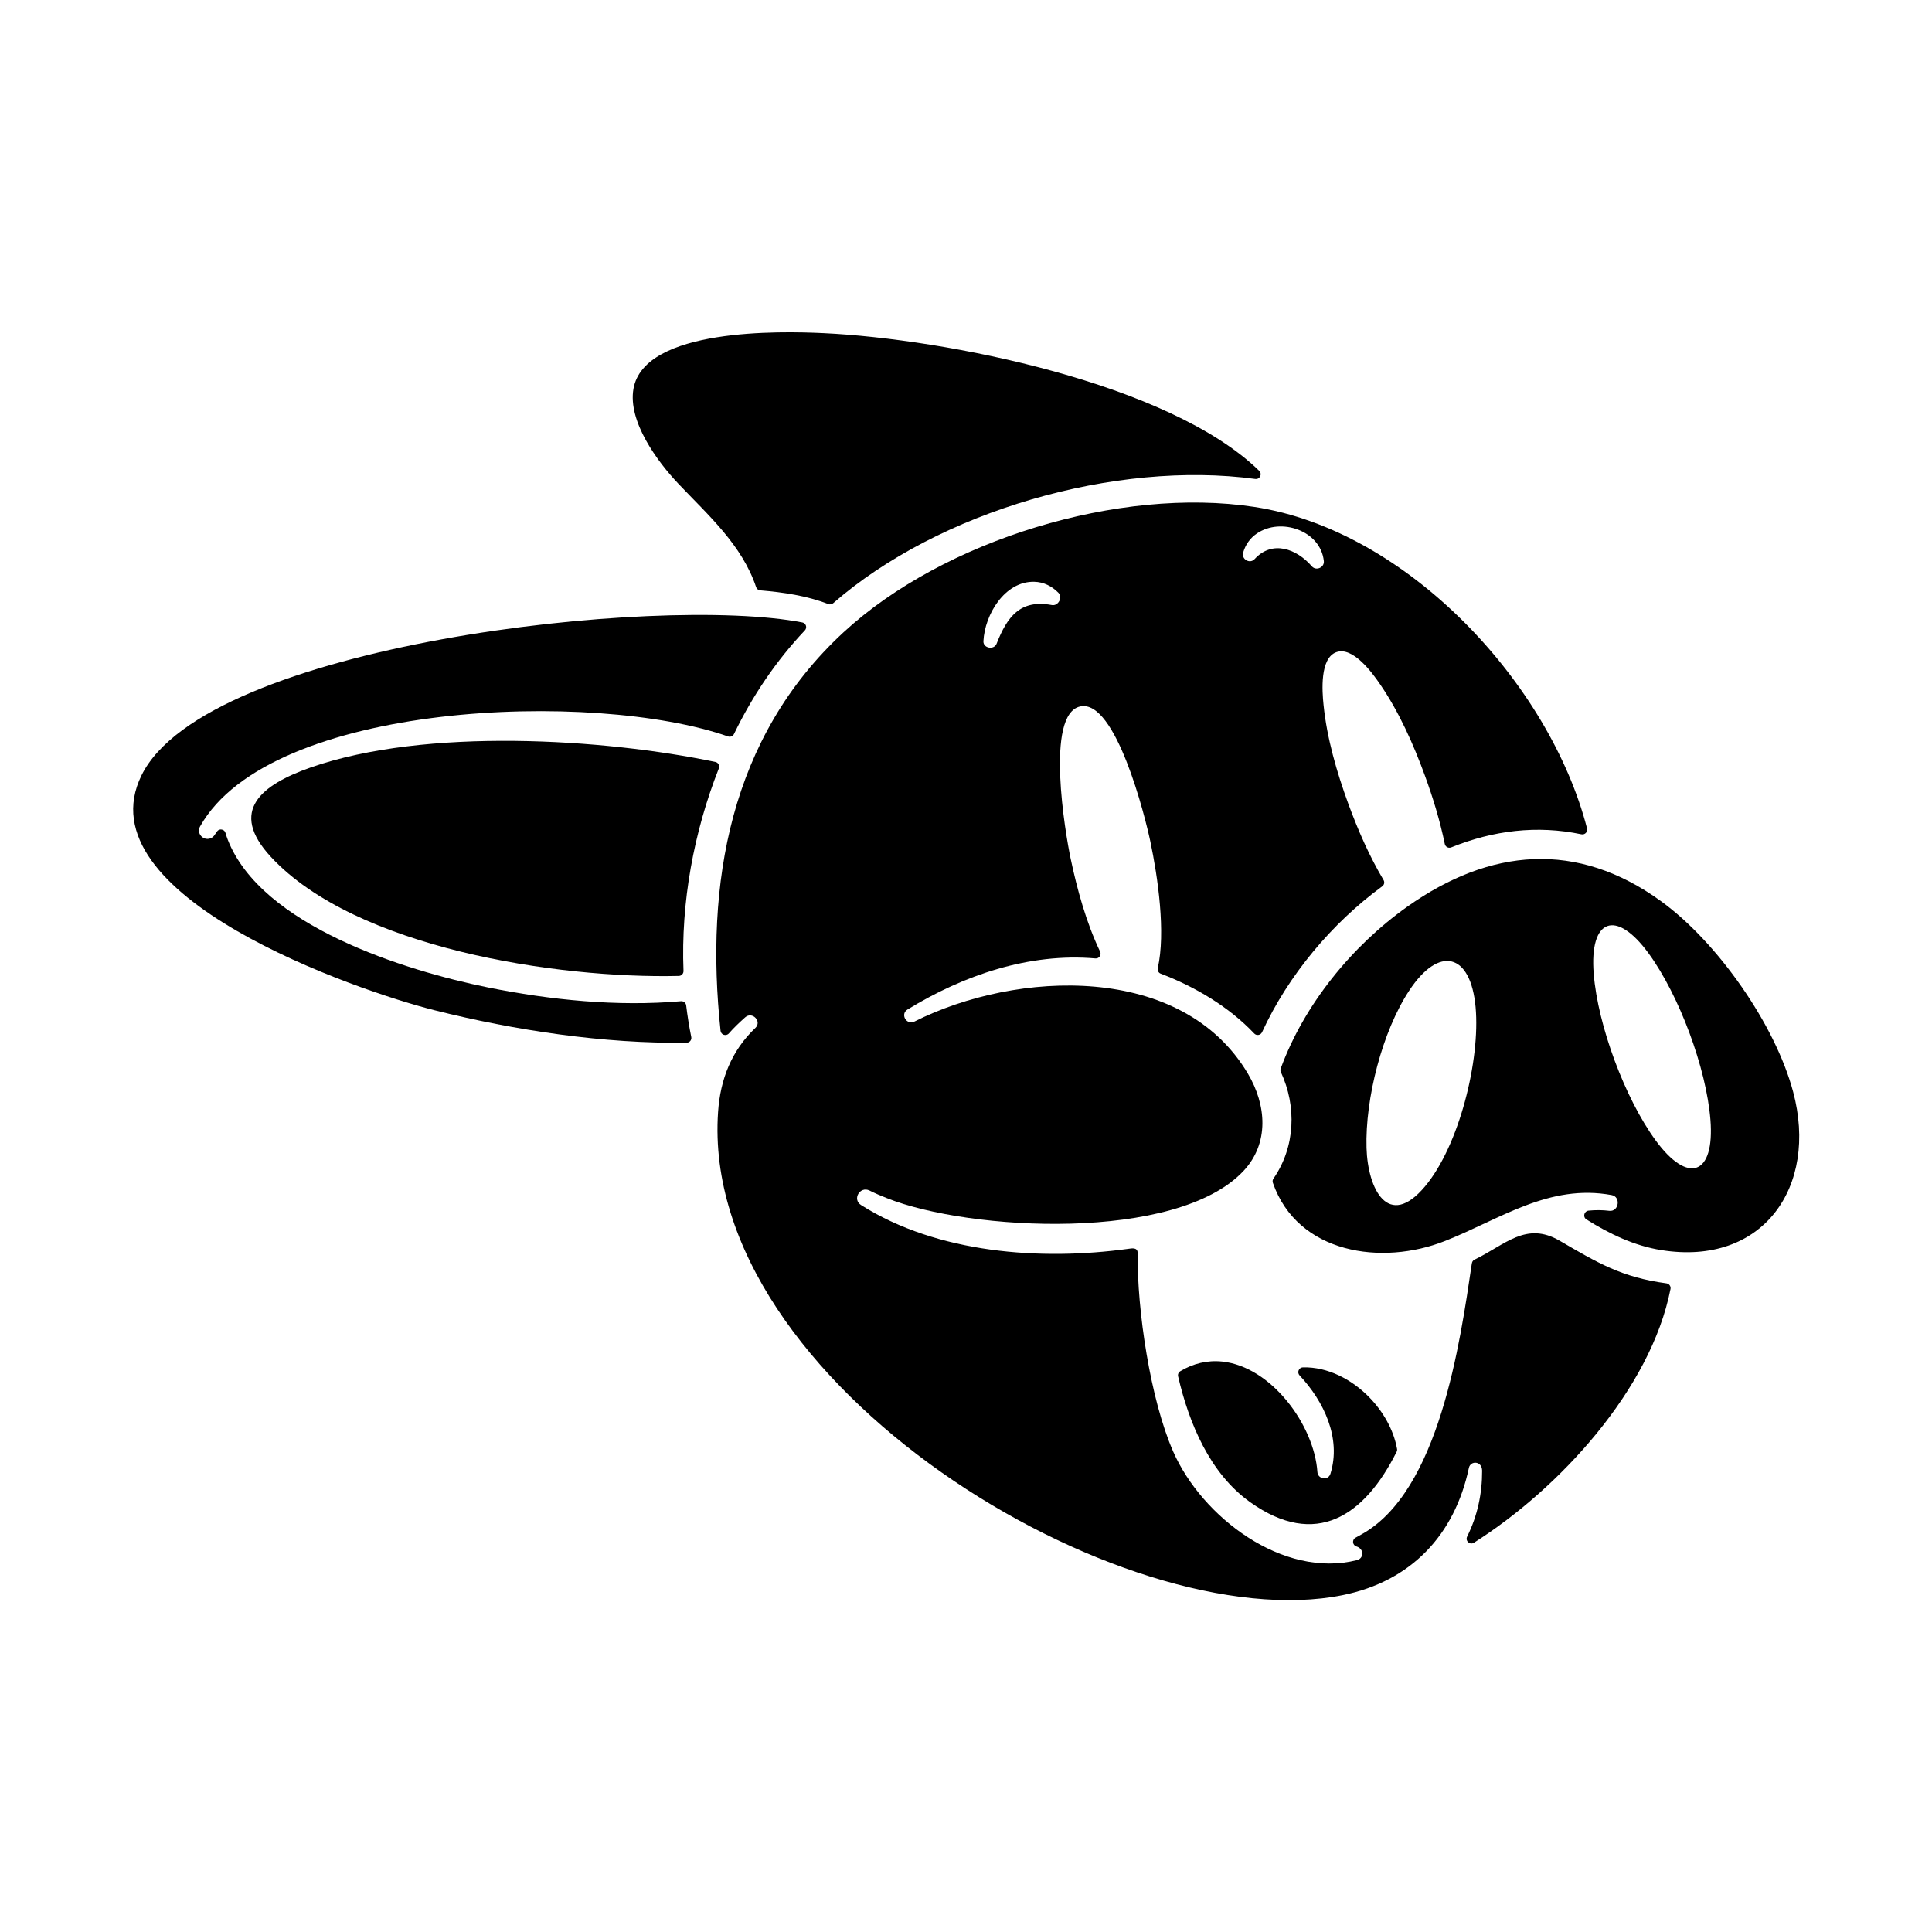
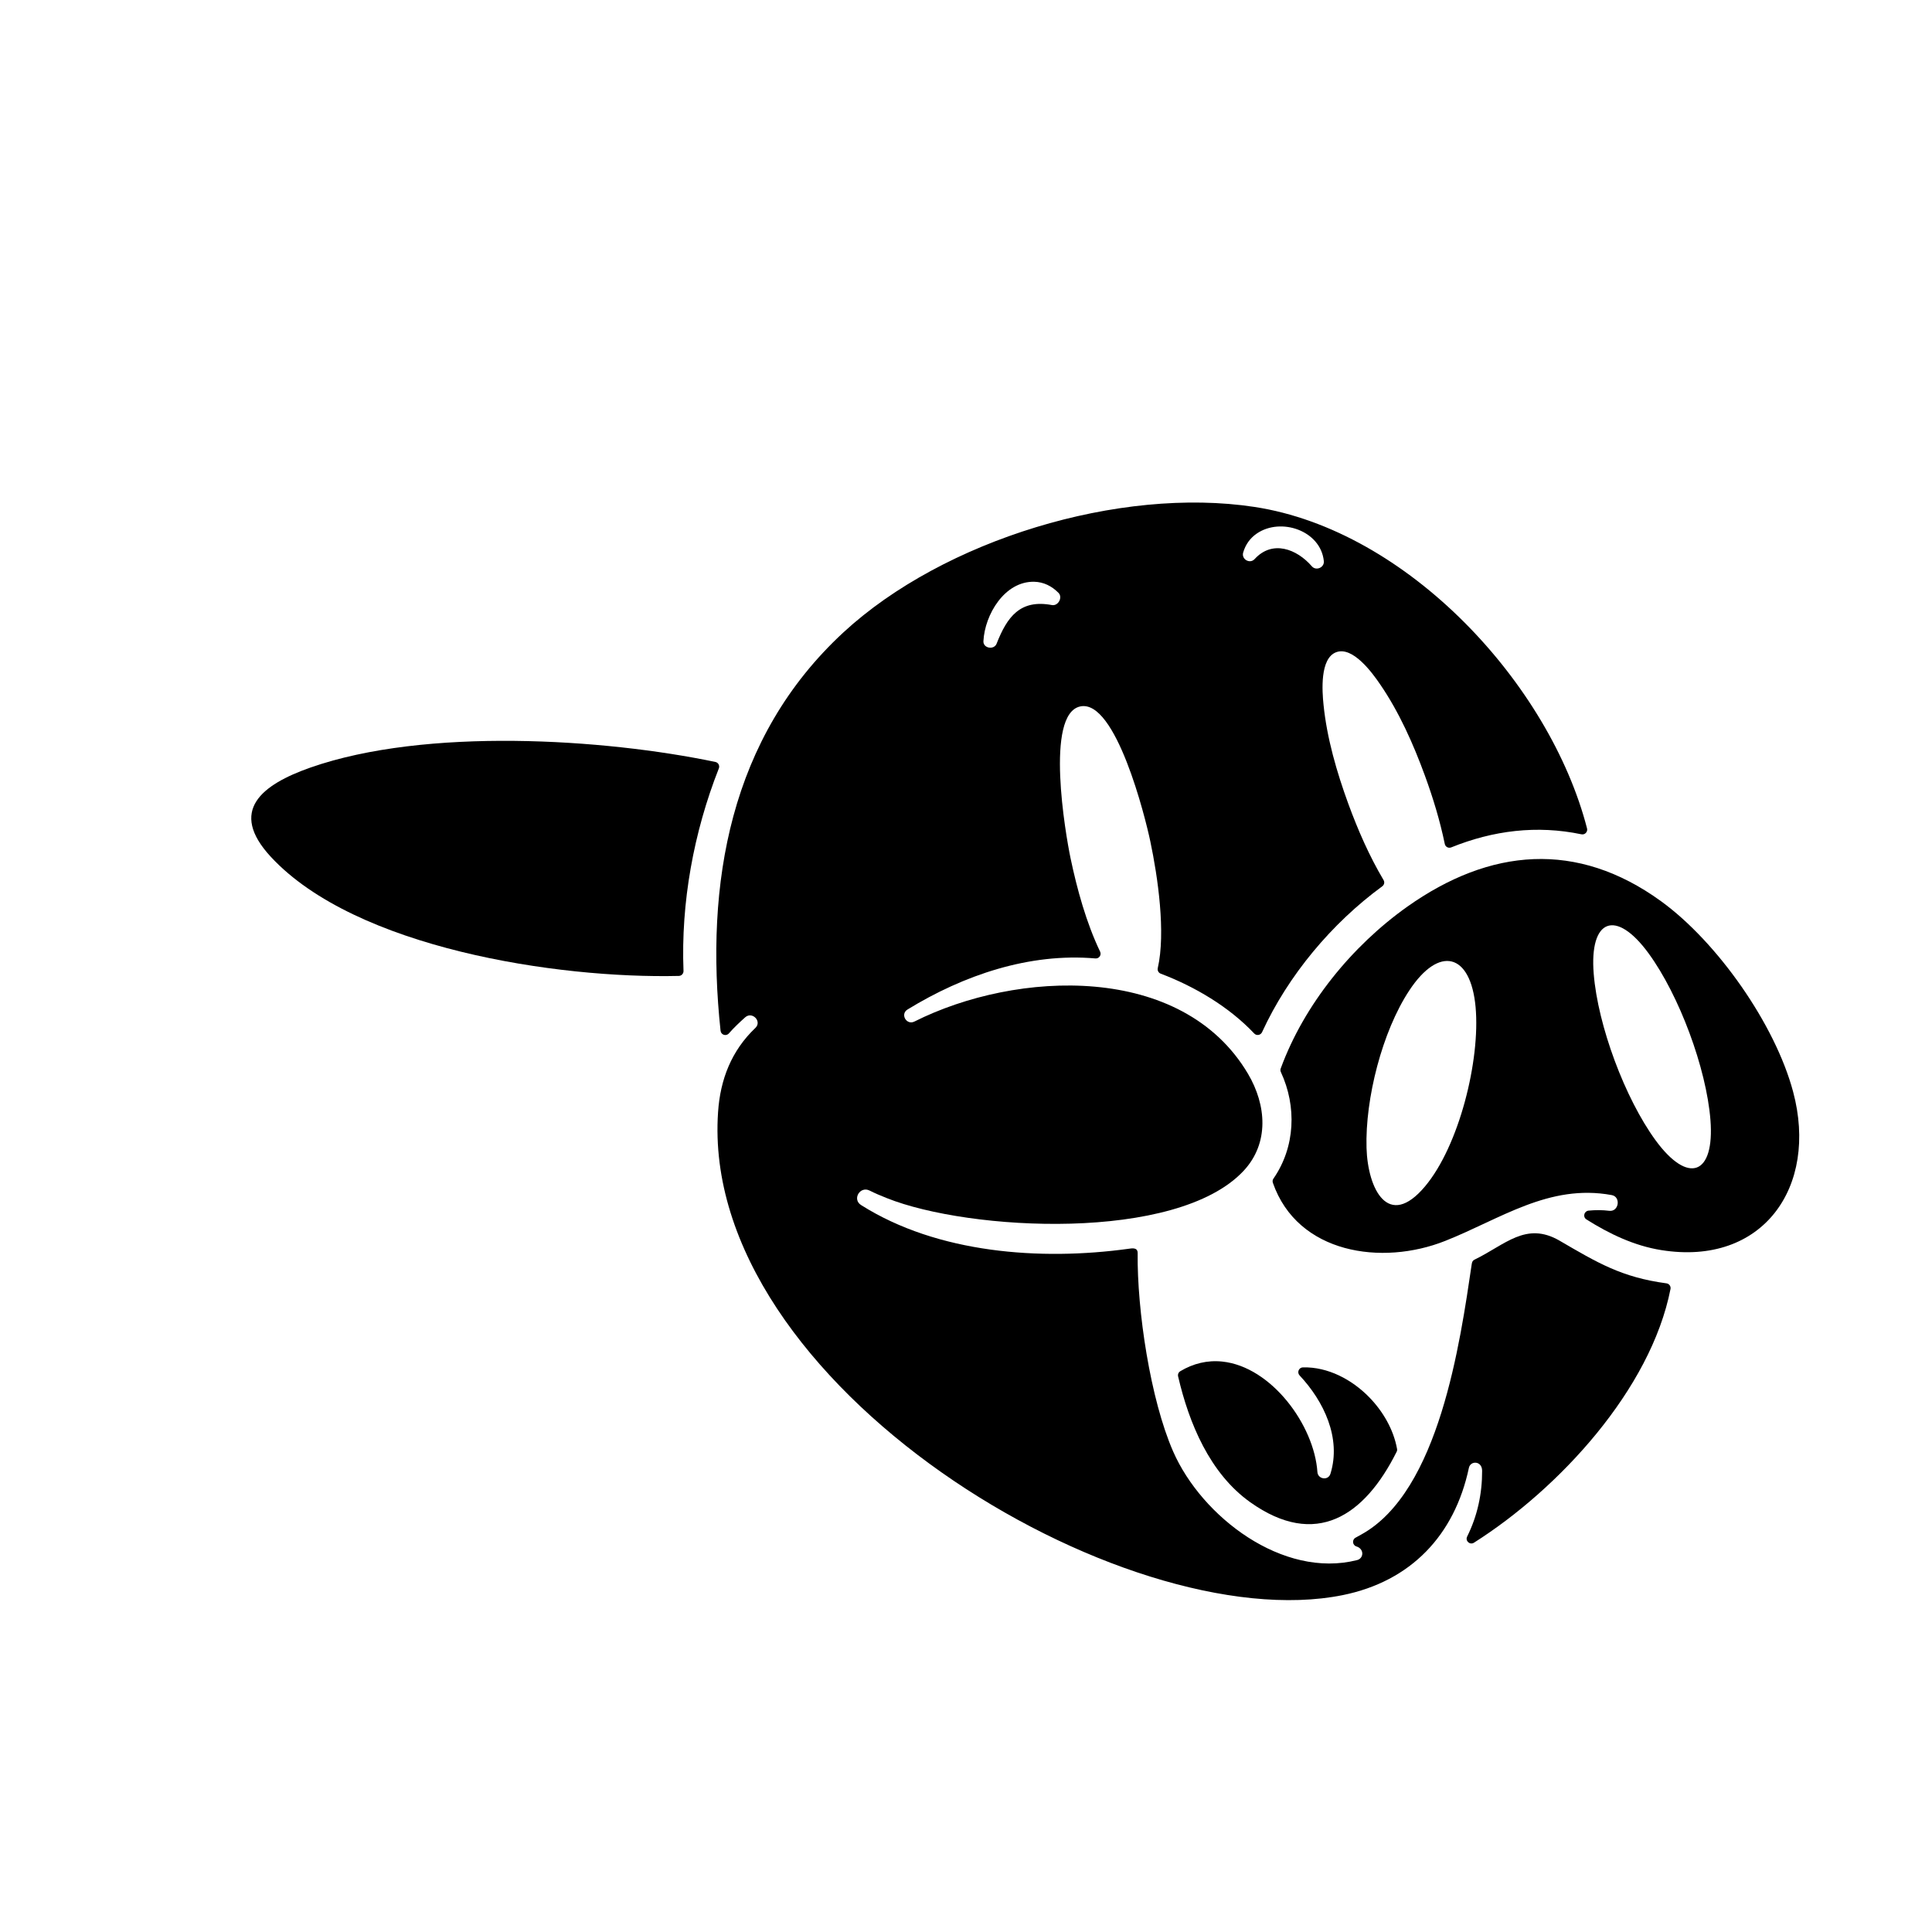
<svg xmlns="http://www.w3.org/2000/svg" fill="#000000" width="800px" height="800px" version="1.1" viewBox="144 144 512 512">
  <g fill-rule="evenodd">
    <path d="m532.8 551.22c2.731-5.465 4-11.398 3.977-17.477-0.031-2.637-3.086-2.715-3.504-0.746-3.793 17.871-15.383 30.062-33.426 33.723-58 11.73-170.52-55.891-165.55-128.04 0.582-8.613 3.543-16.238 9.879-22.262 1.828-1.738-0.828-4.481-2.699-2.816-1.496 1.34-2.984 2.738-4.32 4.266-0.723 0.82-2.086 0.395-2.203-0.715-4.148-38.887 2.387-77.688 32.582-105.58 26.574-24.527 73.156-38.676 108.89-33.234 40.66 6.188 78.281 46.918 88.16 85.215 0.219 0.898-0.566 1.738-1.496 1.543-11.801-2.473-23.395-1.016-34.488 3.465-0.738 0.301-1.543-0.117-1.715-0.891-1.273-6.164-3.109-12.203-5.266-18.105-3.055-8.359-6.848-16.895-11.895-24.246-2.062-3.031-7.219-10.094-11.602-8.484-4.367 1.598-3.754 10.32-3.371 13.965 0.898 8.871 3.512 17.84 6.559 26.199 2.551 6.957 5.559 13.848 9.344 20.223 0.34 0.559 0.188 1.273-0.348 1.66-13.359 9.785-24.922 23.578-31.852 38.66-0.387 0.82-1.465 0.992-2.078 0.34-6.644-7.047-15.75-12.438-24.766-15.848-0.59-0.219-0.922-0.836-0.797-1.449 2.156-9.414 0.031-24.145-1.969-33.613-1.316-6.305-9.133-37.762-18.562-35.762-9.43 1.992-3.898 33.906-2.582 40.203 1.754 8.32 4.164 17.09 7.84 24.781 0.418 0.891-0.277 1.883-1.242 1.801-17.555-1.527-34.969 4.449-49.797 13.531-2.016 1.234-0.27 4.234 1.82 3.195 27.109-13.617 70.973-15.641 88.41 13.848 4.863 8.227 5.723 18.359-1.203 25.75-17.734 18.902-72.652 15.926-94.504 7.195-1.559-0.613-3.117-1.273-4.613-2.023-2.512-1.227-4.637 2.348-2.211 3.863 20.23 12.801 47.578 14.785 70.801 11.594 0.977-0.141 2.496-0.441 2.488 1.125-0.172 15.16 3.363 38.793 9.406 52.586 7.598 17.328 29.055 33.77 48.742 28.781 1.793-0.457 1.945-2.969-0.172-3.621-1.07-0.324-1.219-1.785-0.227-2.32 0.488-0.27 0.992-0.551 1.48-0.82 20.695-11.359 26.23-50.957 29.309-71.715 0.086-0.512 0.211-0.891 0.738-1.148 8.141-3.945 13.625-10.195 22.539-5.023 10.035 5.84 16.414 9.707 28.324 11.305 0.73 0.102 1.211 0.789 1.07 1.496-5.242 26.648-29.566 52.973-52.082 67.234-1.09 0.691-2.371-0.473-1.812-1.609zm-56.309-259.06c4.699-5.148 11.164-2.691 15.152 1.906 1.102 1.301 3.363 0.348 3.188-1.371-0.836-8.109-11.391-11.637-17.727-7.328-1.812 1.219-3.047 2.977-3.652 5.062-0.512 1.785 1.77 3.109 3.039 1.73zm-68.379 22.418c2.785-7.094 6.227-11.809 14.633-10.234 1.715 0.324 2.938-2.047 1.77-3.227-1.746-1.785-3.945-2.891-6.453-2.945-7.824-0.156-13.098 8.715-13.445 15.75-0.094 1.879 2.805 2.406 3.496 0.656z" />
    <path d="m514.12 528.74c-8.516 17.043-21.41 25.719-38.801 13.359-10.707-7.621-16.23-20.934-19.105-33.332-0.133-0.559 0.102-1.094 0.574-1.379 3.394-2.039 7.172-2.977 11.133-2.559 13.02 1.371 24.379 16.855 25.207 29.301 0.133 1.875 2.875 2.332 3.457 0.418 2.922-9.438-1.77-19.223-8.18-26.047-0.754-0.805-0.195-2.109 0.891-2.133 6.606-0.164 12.98 3.234 17.531 7.887 3.637 3.715 6.473 8.559 7.398 13.688 0.059 0.285 0.027 0.559-0.105 0.797z" />
    <path d="m323.89 402.63c-32.324 0.762-85.648-7.383-108.07-31.512-11.391-12.258-2.473-19.168 10.438-23.703 30.629-10.723 77.902-7.644 107.34-1.488 0.762 0.172 1.188 0.977 0.906 1.699-6.66 16.887-10.078 35.559-9.367 53.695 0.016 0.703-0.535 1.293-1.246 1.309z" />
-     <path d="m325.96 420.32c-21.781 0.332-45.664-3.289-66.738-8.582-20.531-5.141-93.512-30.246-77.711-62.277 17.09-34.691 136.82-47.918 175.1-40.508 0.984 0.18 1.371 1.379 0.684 2.102-7.684 8.148-13.91 17.406-18.781 27.465-0.285 0.582-0.945 0.852-1.559 0.652-35.277-12.379-121.32-9.363-139.93 23.84-0.395 0.707-0.402 1.551 0.047 2.25 0.867 1.371 2.867 1.426 3.777 0.047 0.18-0.285 0.395-0.559 0.574-0.828 0.031-0.047 0.062-0.094 0.102-0.141 0.277-0.402 0.754-0.598 1.242-0.496 0.488 0.078 0.859 0.418 0.992 0.891 0.156 0.574 0.355 1.141 0.559 1.691 8.848 22.938 47.027 34.793 68.977 39.25 16.555 3.344 34.32 5.125 51.184 3.652 0.676-0.055 1.281 0.434 1.363 1.109 0.34 2.801 0.789 5.606 1.348 8.367 0.164 0.785-0.426 1.516-1.223 1.516z" />
-     <path d="m476.66 270.93c-36.91-4.984-83.773 8.414-111.86 32.93-0.371 0.316-0.844 0.395-1.289 0.227-5.738-2.227-11.934-3.125-18.027-3.637-0.52-0.047-0.938-0.363-1.102-0.852-3.738-11.164-12.676-19.051-20.539-27.332-5.644-5.934-13.5-16.594-11.965-25.246 2.875-16.129 39.039-15.281 50.414-14.73 32.395 1.535 91.613 13.25 115.41 36.488 0.875 0.859 0.172 2.324-1.047 2.152z" />
    <path d="m481.48 456.34c5.793-8.375 6.195-19.113 1.969-28.223-0.156-0.332-0.164-0.652-0.039-0.977 6.227-16.973 18.863-32.434 33.527-42.855 21.938-15.539 44.996-17.602 67.273-1.441 14.934 10.848 30.23 32.637 34.992 50.508 6.715 25.137-7.996 46.273-34.961 41.934-7.156-1.141-13.738-4.297-19.82-8.125-0.465-0.293-0.684-0.82-0.543-1.363 0.117-0.52 0.543-0.906 1.102-0.969 1.828-0.18 3.684-0.18 5.512 0.047 2.543 0.293 3.117-3.738 0.605-4.172-16.586-3.047-29.488 6.359-44.105 12.148-16.75 6.66-39.109 3.418-45.664-15.383-0.137-0.391-0.09-0.801 0.152-1.129zm84.871-54.262c1.102 13.715 8.273 32.984 16.383 44.098 8.66 11.84 15.711 9.203 14.547-5.414-1.094-13.707-8.266-32.984-16.383-44.105-8.652-11.852-15.738-9.215-14.547 5.422zm-44.707 56.332c9.047-10.77 14.672-33.449 13.406-47.492-1.301-14.359-9.668-16.445-17.586-4.418-7.164 10.855-11.699 28.668-11.32 41.707 0.316 10.902 5.769 21.781 15.5 10.203z" />
  </g>
</svg>